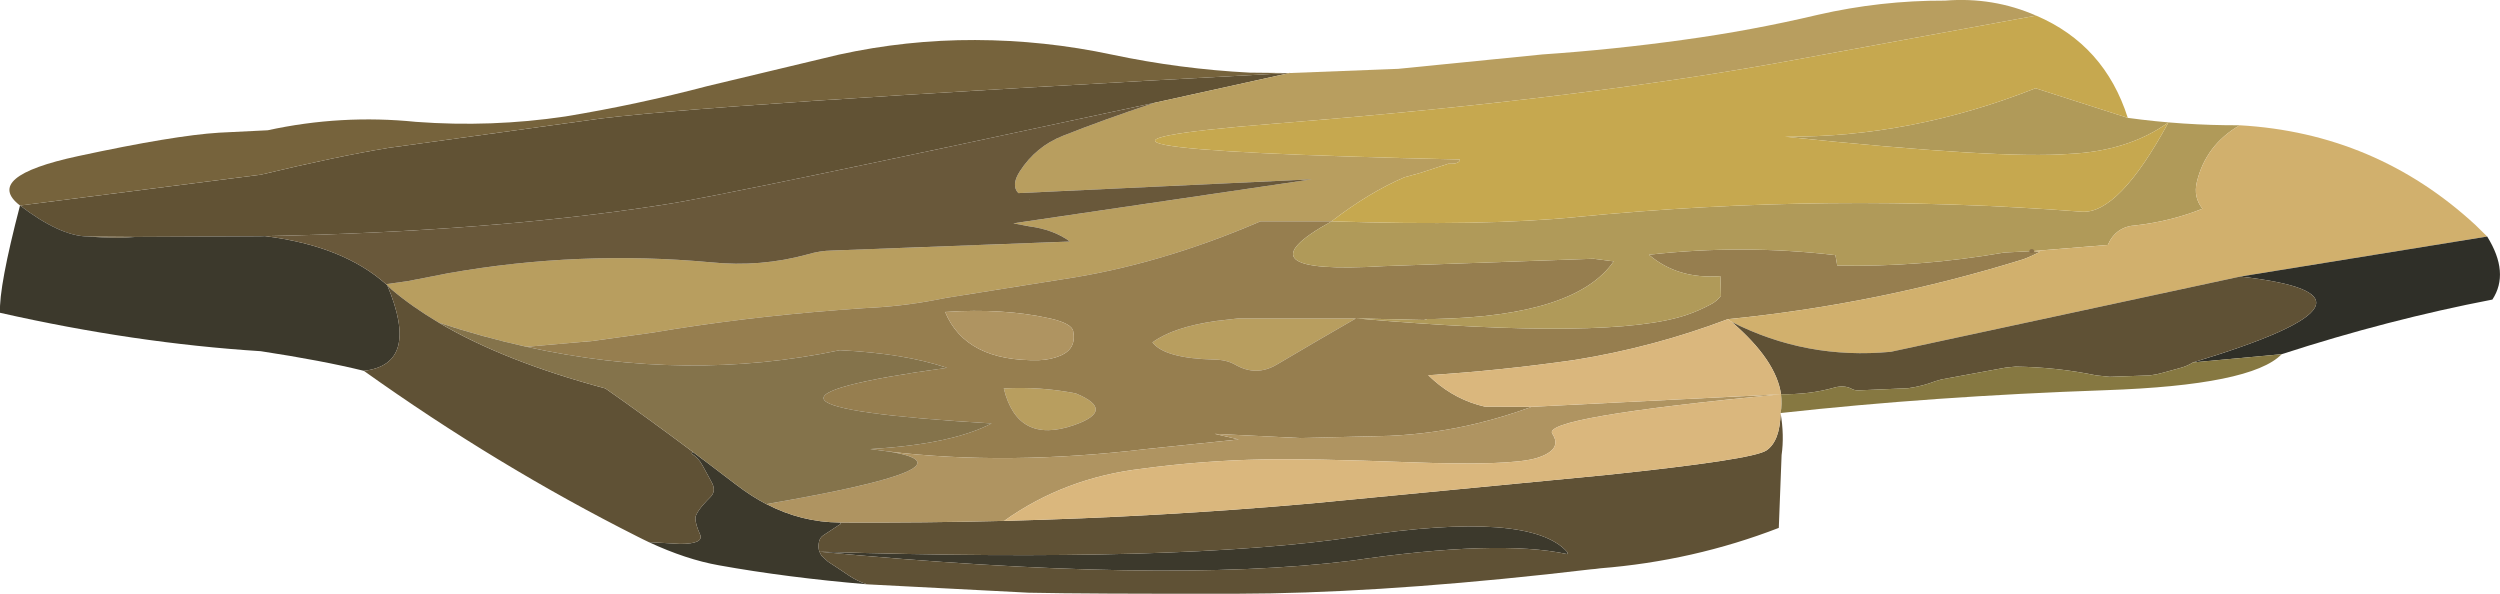
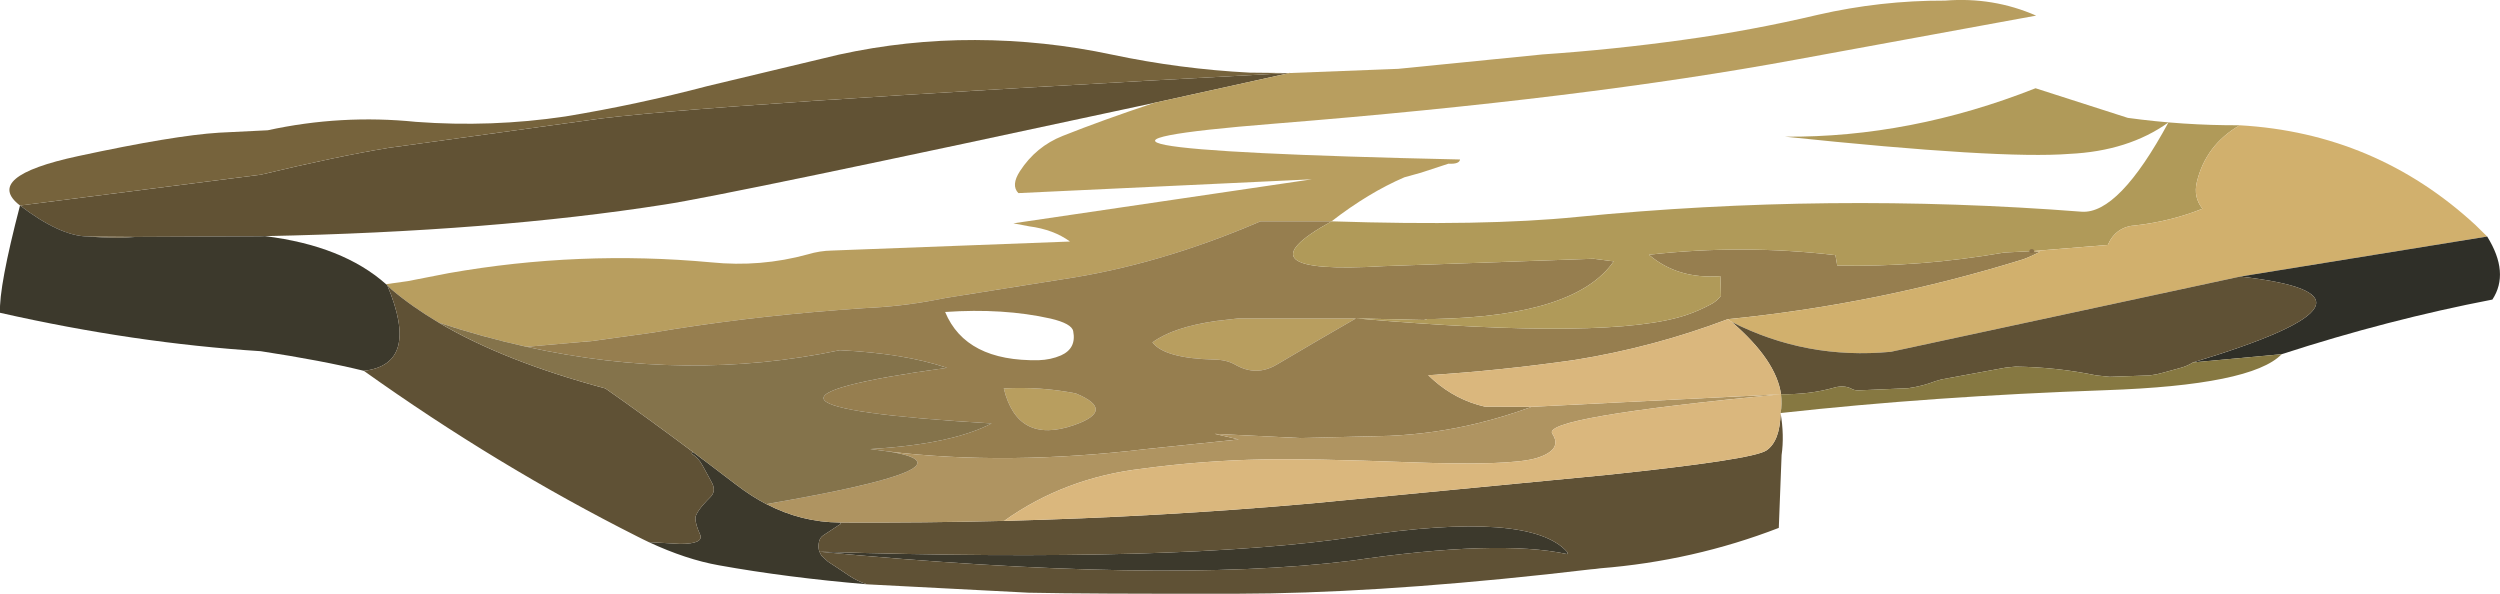
<svg xmlns="http://www.w3.org/2000/svg" height="148.35px" width="624.65px">
  <g transform="matrix(1.0, 0.0, 0.0, 1.0, 312.3, 74.15)">
    <path d="M9.65 -55.9 L10.1 -55.95 9.9 -55.9 -23.9 -48.45 Q-131.25 -25.3 -146.2 -23.05 -189.15 -16.3 -246.1 -15.15 L-247.15 -15.1 -278.4 -14.95 -290.4 -15.05 Q-297.35 -15.2 -307.3 -22.8 L-247.15 -30.5 Q-228.0 -35.1 -215.25 -37.2 L-165.35 -44.1 Q-140.2 -47.9 9.65 -55.9" fill="#615234" fill-rule="evenodd" stroke="none" />
    <path d="M-307.3 -22.8 Q-316.7 -30.0 -292.75 -35.15 -268.85 -40.3 -257.55 -41.0 L-245.4 -41.6 Q-227.05 -45.6 -208.35 -43.7 -189.55 -42.3 -171.05 -45.05 -153.15 -48.0 -135.5 -52.65 L-102.7 -60.5 Q-85.85 -64.2 -68.65 -64.15 -51.35 -64.1 -34.45 -60.5 -17.45 -56.9 0.0 -56.0 L9.65 -55.9 Q-140.2 -47.9 -165.35 -44.1 L-215.25 -37.2 Q-228.0 -35.1 -247.15 -30.5 L-307.3 -22.8 M-278.4 -14.95 Q-282.85 -14.5 -290.4 -15.05 L-278.4 -14.95" fill="#76633c" fill-rule="evenodd" stroke="none" />
    <path d="M9.9 -55.9 L37.05 -56.95 73.1 -60.55 Q90.7 -61.75 108.3 -64.2 125.2 -66.5 141.9 -70.45 157.6 -74.05 173.7 -74.0 185.7 -74.95 196.45 -70.25 L136.7 -59.3 Q83.5 -49.45 6.1 -43.25 -71.35 -37.05 52.5 -34.3 52.35 -33.1 49.6 -33.25 L49.45 -33.2 42.75 -31.0 38.6 -29.85 Q29.65 -26.0 20.4 -18.85 L2.65 -18.85 Q-22.65 -7.95 -46.95 -4.35 L-75.75 0.25 -78.65 0.8 Q-87.25 2.45 -96.55 2.85 L-102.65 3.3 Q-126.8 5.15 -149.2 8.95 L-164.25 11.05 -180.75 12.5 Q-191.65 10.1 -202.7 6.45 -209.35 2.5 -214.5 -1.85 L-215.3 -2.65 -215.5 -2.9 -215.7 -3.0 -215.6 -2.95 -215.75 -3.05 -215.85 -3.15 -210.45 -3.9 -200.2 -5.9 Q-167.6 -11.65 -134.6 -8.6 -122.25 -7.35 -110.45 -10.6 -107.45 -11.5 -104.4 -11.55 L-44.95 -13.8 Q-49.05 -16.8 -55.15 -17.6 L-59.1 -18.35 15.5 -29.35 -57.85 -25.9 Q-59.75 -27.85 -57.45 -31.4 -53.45 -37.55 -46.75 -40.2 -36.95 -44.1 -23.9 -48.45 L9.9 -55.9 M26.5 5.4 Q17.95 10.3 6.7 16.95 1.55 20.0 -3.7 16.95 -5.8 15.75 -8.8 15.7 -21.3 15.4 -24.35 11.4 -19.2 7.6 -8.45 6.05 L-2.8 5.4 26.5 5.4 M-55.0 -24.45 L-54.95 -24.4 -55.1 -24.4 -55.0 -24.45 M-43.5 24.15 Q-33.35 28.35 -43.9 32.05 -58.05 37.0 -61.5 22.9 -52.35 22.4 -43.5 24.15" fill="#b89e5f" fill-rule="evenodd" stroke="none" />
    <path d="M-180.75 12.5 L-164.25 11.05 -149.2 8.95 Q-126.8 5.15 -102.65 3.3 L-96.55 2.85 Q-87.25 2.45 -78.65 0.8 L-75.75 0.25 -46.95 -4.35 Q-22.65 -7.95 2.65 -18.85 L20.4 -18.85 Q-3.95 -5.4 33.35 -7.65 L85.85 -9.5 90.9 -8.85 Q81.45 4.8 46.3 5.55 L43.2 5.55 44.3 5.6 43.55 5.8 26.5 5.4 Q90.7 11.0 109.35 4.45 112.25 3.45 115.05 1.95 116.6 1.2 117.7 -0.25 L117.55 -5.15 Q106.9 -4.35 99.7 -10.5 123.1 -13.15 146.3 -10.4 L146.75 -7.8 Q167.2 -7.35 188.5 -11.05 L195.25 -11.4 195.45 -11.4 197.45 -11.25 Q195.35 -10.15 193.2 -9.35 157.1 1.85 119.4 5.6 100.8 12.65 81.1 15.8 62.6 18.45 44.55 19.6 L45.85 20.8 Q51.5 25.8 58.7 27.45 L70.4 27.5 Q63.7 29.95 56.95 31.6 46.1 34.25 34.9 34.75 L12.55 35.3 -8.8 34.25 -2.8 35.65 -25.9 38.05 Q-60.95 42.25 -90.35 38.65 L-94.85 38.05 Q-74.5 36.85 -64.55 31.65 -142.5 27.0 -75.7 17.75 -86.35 14.15 -102.45 13.35 -140.6 21.4 -180.75 12.5 M26.5 5.4 L-2.8 5.4 -8.45 6.05 Q-19.2 7.6 -24.35 11.4 -21.3 15.4 -8.8 15.7 -5.8 15.75 -3.7 16.95 1.55 20.0 6.7 16.95 17.95 10.3 26.5 5.4 M-43.5 24.15 Q-52.35 22.4 -61.5 22.9 -58.05 37.0 -43.9 32.05 -33.35 28.35 -43.5 24.15 M-44.15 8.6 Q-44.5 6.7 -49.8 5.45 -61.6 2.8 -76.15 3.8 -71.0 16.2 -52.75 15.85 -49.75 15.75 -47.2 14.65 -43.3 12.9 -44.15 8.6" fill="#967e4f" fill-rule="evenodd" stroke="none" />
    <path d="M219.35 -44.7 Q233.2 -42.8 247.3 -42.85 238.8 -37.9 236.6 -28.65 235.7 -24.9 238.0 -22.0 230.3 -18.9 221.45 -17.85 216.4 -17.6 214.35 -12.95 L195.45 -11.4 195.25 -11.4 188.5 -11.05 Q167.2 -7.35 146.75 -7.8 L146.3 -10.4 Q123.1 -13.15 99.7 -10.5 106.9 -4.35 117.55 -5.15 L117.7 -0.25 Q116.6 1.2 115.05 1.95 112.25 3.45 109.35 4.45 90.7 11.0 26.5 5.4 L43.55 5.8 44.3 5.6 43.2 5.55 46.3 5.55 Q81.45 4.8 90.9 -8.85 L85.85 -9.5 33.35 -7.65 Q-3.95 -5.4 20.4 -18.85 58.55 -17.6 81.8 -19.95 144.8 -26.15 207.85 -21.25 217.1 -20.65 229.5 -43.55 219.5 -36.4 204.75 -35.7 187.6 -34.35 133.7 -40.0 165.0 -39.75 196.3 -52.1 L219.35 -44.7" fill="#b09a59" fill-rule="evenodd" stroke="none" />
    <path d="M247.3 -42.85 Q281.3 -40.9 306.2 -17.95 L309.15 -15.05 247.45 -5.05 160.15 13.75 Q139.05 15.75 120.4 6.3 L119.4 5.6 Q157.1 1.85 193.2 -9.35 195.35 -10.15 197.45 -11.25 L195.45 -11.4 214.35 -12.95 Q216.4 -17.6 221.45 -17.85 230.3 -18.9 238.0 -22.0 235.7 -24.9 236.6 -28.65 238.8 -37.9 247.3 -42.85" fill="#d1b06d" fill-rule="evenodd" stroke="none" />
    <path d="M309.15 -15.05 Q314.8 -5.95 310.45 0.7 284.45 5.7 257.8 14.35 L235.65 16.4 Q290.6 -0.2 247.45 -5.05 L309.15 -15.05" fill="#2f2f28" fill-rule="evenodd" stroke="none" />
    <path d="M-95.65 71.85 Q-115.7 70.15 -132.65 67.1 -140.85 65.65 -150.2 61.3 L-142.4 61.75 Q-136.3 61.75 -137.4 59.35 -138.5 56.9 -138.55 55.4 -138.6 53.85 -134.8 50.05 -133.4 48.65 -134.3 46.7 L-135.45 44.55 -136.8 42.1 Q-137.75 40.3 -139.5 39.2 L-139.2 38.75 -136.75 40.6 -136.2 41.0 -128.1 47.15 Q-124.55 49.85 -120.85 51.8 L-120.85 51.85 -120.8 51.8 Q-112.05 56.35 -102.45 56.4 L-102.25 56.75 -106.65 59.65 Q-107.6 60.3 -107.75 61.7 -107.9 62.8 -107.55 63.7 -17.1 66.55 26.55 59.95 70.2 53.3 79.35 63.85 L79.3 64.3 Q62.0 60.55 25.35 65.95 -21.9 71.85 -107.55 63.7 L-107.05 64.7 -105.4 66.2 Q-102.75 67.9 -100.05 69.75 -97.9 71.15 -95.65 71.85 M-221.4 18.5 Q-231.75 15.95 -247.15 13.6 -278.7 11.6 -312.3 4.0 -312.6 -2.5 -307.3 -22.8 -297.35 -15.2 -290.4 -15.05 -282.85 -14.5 -278.4 -14.95 L-247.15 -15.1 -246.1 -15.15 Q-226.65 -12.75 -215.85 -3.15 L-215.75 -3.05 -215.6 -2.95 -215.55 -2.9 Q-207.2 16.9 -221.4 18.5" fill="#3c392c" fill-rule="evenodd" stroke="none" />
    <path d="M132.6 29.05 Q133.55 34.65 132.85 39.55 L132.15 57.75 Q110.8 66.0 87.5 67.85 L86.35 68.0 85.2 68.1 74.2 69.35 Q29.85 74.15 -3.35 74.2 -41.1 74.25 -54.85 73.95 L-55.15 73.95 -95.65 71.85 Q-97.9 71.15 -100.05 69.75 -102.75 67.9 -105.4 66.2 L-107.05 64.7 -107.55 63.7 Q-21.9 71.85 25.35 65.95 62.0 60.55 79.3 64.3 L79.35 63.85 Q70.2 53.3 26.55 59.95 -17.1 66.55 -107.55 63.7 -107.9 62.8 -107.75 61.7 -107.6 60.3 -106.65 59.65 L-102.25 56.75 -102.45 56.4 -101.75 56.4 Q-81.45 56.5 -61.4 56.0 -22.5 55.0 15.25 51.65 L88.8 44.55 Q125.6 40.7 129.05 38.4 132.45 36.1 132.6 29.05 M-150.2 61.3 L-151.65 60.6 -152.45 60.2 -153.05 59.9 Q-188.1 42.25 -221.4 18.5 -207.2 16.9 -215.55 -2.9 L-215.5 -2.9 -215.3 -2.65 -214.5 -1.85 Q-209.35 2.5 -202.7 6.45 -186.4 16.1 -161.05 22.9 -151.05 29.9 -139.2 38.75 L-139.5 39.2 Q-137.75 40.3 -136.8 42.1 L-135.45 44.55 -134.3 46.7 Q-133.4 48.65 -134.8 50.05 -138.6 53.85 -138.55 55.4 -138.5 56.9 -137.4 59.35 -136.3 61.75 -142.4 61.75 L-150.2 61.3 M120.4 6.3 Q139.05 15.75 160.15 13.75 L247.45 -5.05 Q290.6 -0.2 235.65 16.4 234.25 17.3 232.6 17.75 L228.25 18.95 226.65 19.35 224.85 19.65 214.85 20.0 211.5 19.65 Q201.7 17.6 191.3 17.45 L188.85 17.7 172.8 20.65 171.25 21.1 Q168.05 22.35 164.45 22.85 L151.8 23.4 Q151.0 23.35 150.35 23.0 148.45 22.0 146.0 22.7 139.95 24.45 132.7 24.35 131.5 15.85 120.4 6.3" fill="#5f5135" fill-rule="evenodd" stroke="none" />
-     <path d="M-61.4 56.0 Q-81.45 56.5 -101.75 56.4 L-102.45 56.4 Q-112.05 56.35 -120.8 51.8 -66.5 42.45 -90.35 38.65 -60.95 42.25 -25.9 38.05 L-2.8 35.65 -8.8 34.25 12.55 35.3 34.9 34.75 Q46.1 34.25 56.95 31.6 63.7 29.95 70.4 27.5 L132.7 24.35 Q72.85 30.1 75.55 34.2 78.25 38.25 71.65 40.3 65.0 42.3 39.9 41.35 14.75 40.4 3.05 40.65 -12.0 40.95 -26.85 42.95 -46.25 45.2 -61.4 56.0 M-44.15 8.6 Q-43.3 12.9 -47.2 14.65 -49.75 15.75 -52.75 15.85 -71.0 16.2 -76.15 3.8 -61.6 2.8 -49.8 5.45 -44.5 6.7 -44.15 8.6" fill="#af9461" fill-rule="evenodd" stroke="none" />
+     <path d="M-61.4 56.0 Q-81.45 56.5 -101.75 56.4 L-102.45 56.4 Q-112.05 56.35 -120.8 51.8 -66.5 42.45 -90.35 38.65 -60.95 42.25 -25.9 38.05 L-2.8 35.65 -8.8 34.25 12.55 35.3 34.9 34.75 Q46.1 34.25 56.95 31.6 63.7 29.95 70.4 27.5 L132.7 24.35 Q72.85 30.1 75.55 34.2 78.25 38.25 71.65 40.3 65.0 42.3 39.9 41.35 14.75 40.4 3.05 40.65 -12.0 40.95 -26.85 42.95 -46.25 45.2 -61.4 56.0 M-44.15 8.6 " fill="#af9461" fill-rule="evenodd" stroke="none" />
    <path d="M119.4 5.6 L120.4 6.3 Q131.5 15.85 132.7 24.35 133.05 26.75 132.6 29.05 132.45 36.1 129.05 38.4 125.6 40.7 88.8 44.55 L15.25 51.65 Q-22.5 55.0 -61.4 56.0 -46.25 45.2 -26.85 42.95 -12.0 40.95 3.05 40.65 14.75 40.4 39.9 41.35 65.0 42.3 71.65 40.3 78.25 38.25 75.55 34.2 72.85 30.1 132.7 24.35 L70.4 27.5 58.7 27.45 Q51.5 25.8 45.85 20.8 L44.55 19.6 Q62.6 18.45 81.1 15.8 100.8 12.65 119.4 5.6" fill="#dab77d" fill-rule="evenodd" stroke="none" />
    <path d="M-90.35 38.65 Q-66.5 42.45 -120.8 51.8 L-120.85 51.8 Q-124.55 49.85 -128.1 47.15 L-136.2 41.0 -136.75 40.6 -139.2 38.75 Q-151.05 29.9 -161.05 22.9 -186.4 16.1 -202.7 6.45 -191.65 10.1 -180.75 12.5 -140.6 21.4 -102.45 13.35 -86.35 14.15 -75.7 17.75 -142.5 27.0 -64.55 31.65 -74.5 36.85 -94.85 38.05 L-90.35 38.65" fill="#84734b" fill-rule="evenodd" stroke="none" />
    <path d="M257.8 14.35 Q250.3 22.1 213.65 23.35 170.65 24.85 132.6 29.05 133.05 26.75 132.7 24.35 139.95 24.45 146.0 22.7 148.45 22.0 150.35 23.0 151.0 23.35 151.8 23.4 L164.45 22.85 Q168.05 22.35 171.25 21.1 L172.8 20.65 188.85 17.7 191.3 17.45 Q201.7 17.6 211.5 19.65 L214.85 20.0 224.85 19.65 226.65 19.35 228.25 18.95 232.6 17.75 Q234.25 17.3 235.65 16.4 L257.8 14.35" fill="#867841" fill-rule="evenodd" stroke="none" />
-     <path d="M-246.1 -15.15 Q-189.15 -16.3 -146.2 -23.05 -131.25 -25.3 -23.9 -48.45 -36.95 -44.1 -46.75 -40.2 -53.45 -37.55 -57.45 -31.4 -59.75 -27.85 -57.85 -25.9 L15.5 -29.35 -59.1 -18.35 -55.15 -17.6 Q-49.05 -16.8 -44.95 -13.8 L-104.4 -11.55 Q-107.45 -11.5 -110.45 -10.6 -122.25 -7.35 -134.6 -8.6 -167.6 -11.65 -200.2 -5.9 L-210.45 -3.9 -215.85 -3.15 Q-226.65 -12.75 -246.1 -15.15 M-215.6 -2.95 L-215.7 -3.0 -215.5 -2.9 -215.55 -2.9 -215.6 -2.95 M-55.0 -24.45 L-55.1 -24.4 -54.95 -24.4 -55.0 -24.45" fill="#69583a" fill-rule="evenodd" stroke="none" />
-     <path d="M196.45 -70.25 Q213.55 -62.95 219.35 -44.7 L196.3 -52.1 Q165.0 -39.75 133.7 -40.0 187.6 -34.35 204.75 -35.7 219.5 -36.4 229.5 -43.55 217.1 -20.65 207.85 -21.25 144.8 -26.15 81.8 -19.95 58.55 -17.6 20.4 -18.85 29.65 -26.0 38.6 -29.85 L42.75 -31.0 49.45 -33.2 49.6 -33.25 Q52.35 -33.1 52.5 -34.3 -71.35 -37.05 6.1 -43.25 83.5 -49.45 136.7 -59.3 L196.45 -70.25" fill="#c6a84f" fill-rule="evenodd" stroke="none" />
    <path d="M195.25 -11.4 L195.45 -11.4" fill="none" stroke="#8b7249" stroke-linecap="round" stroke-linejoin="round" stroke-width="1.0" />
  </g>
</svg>